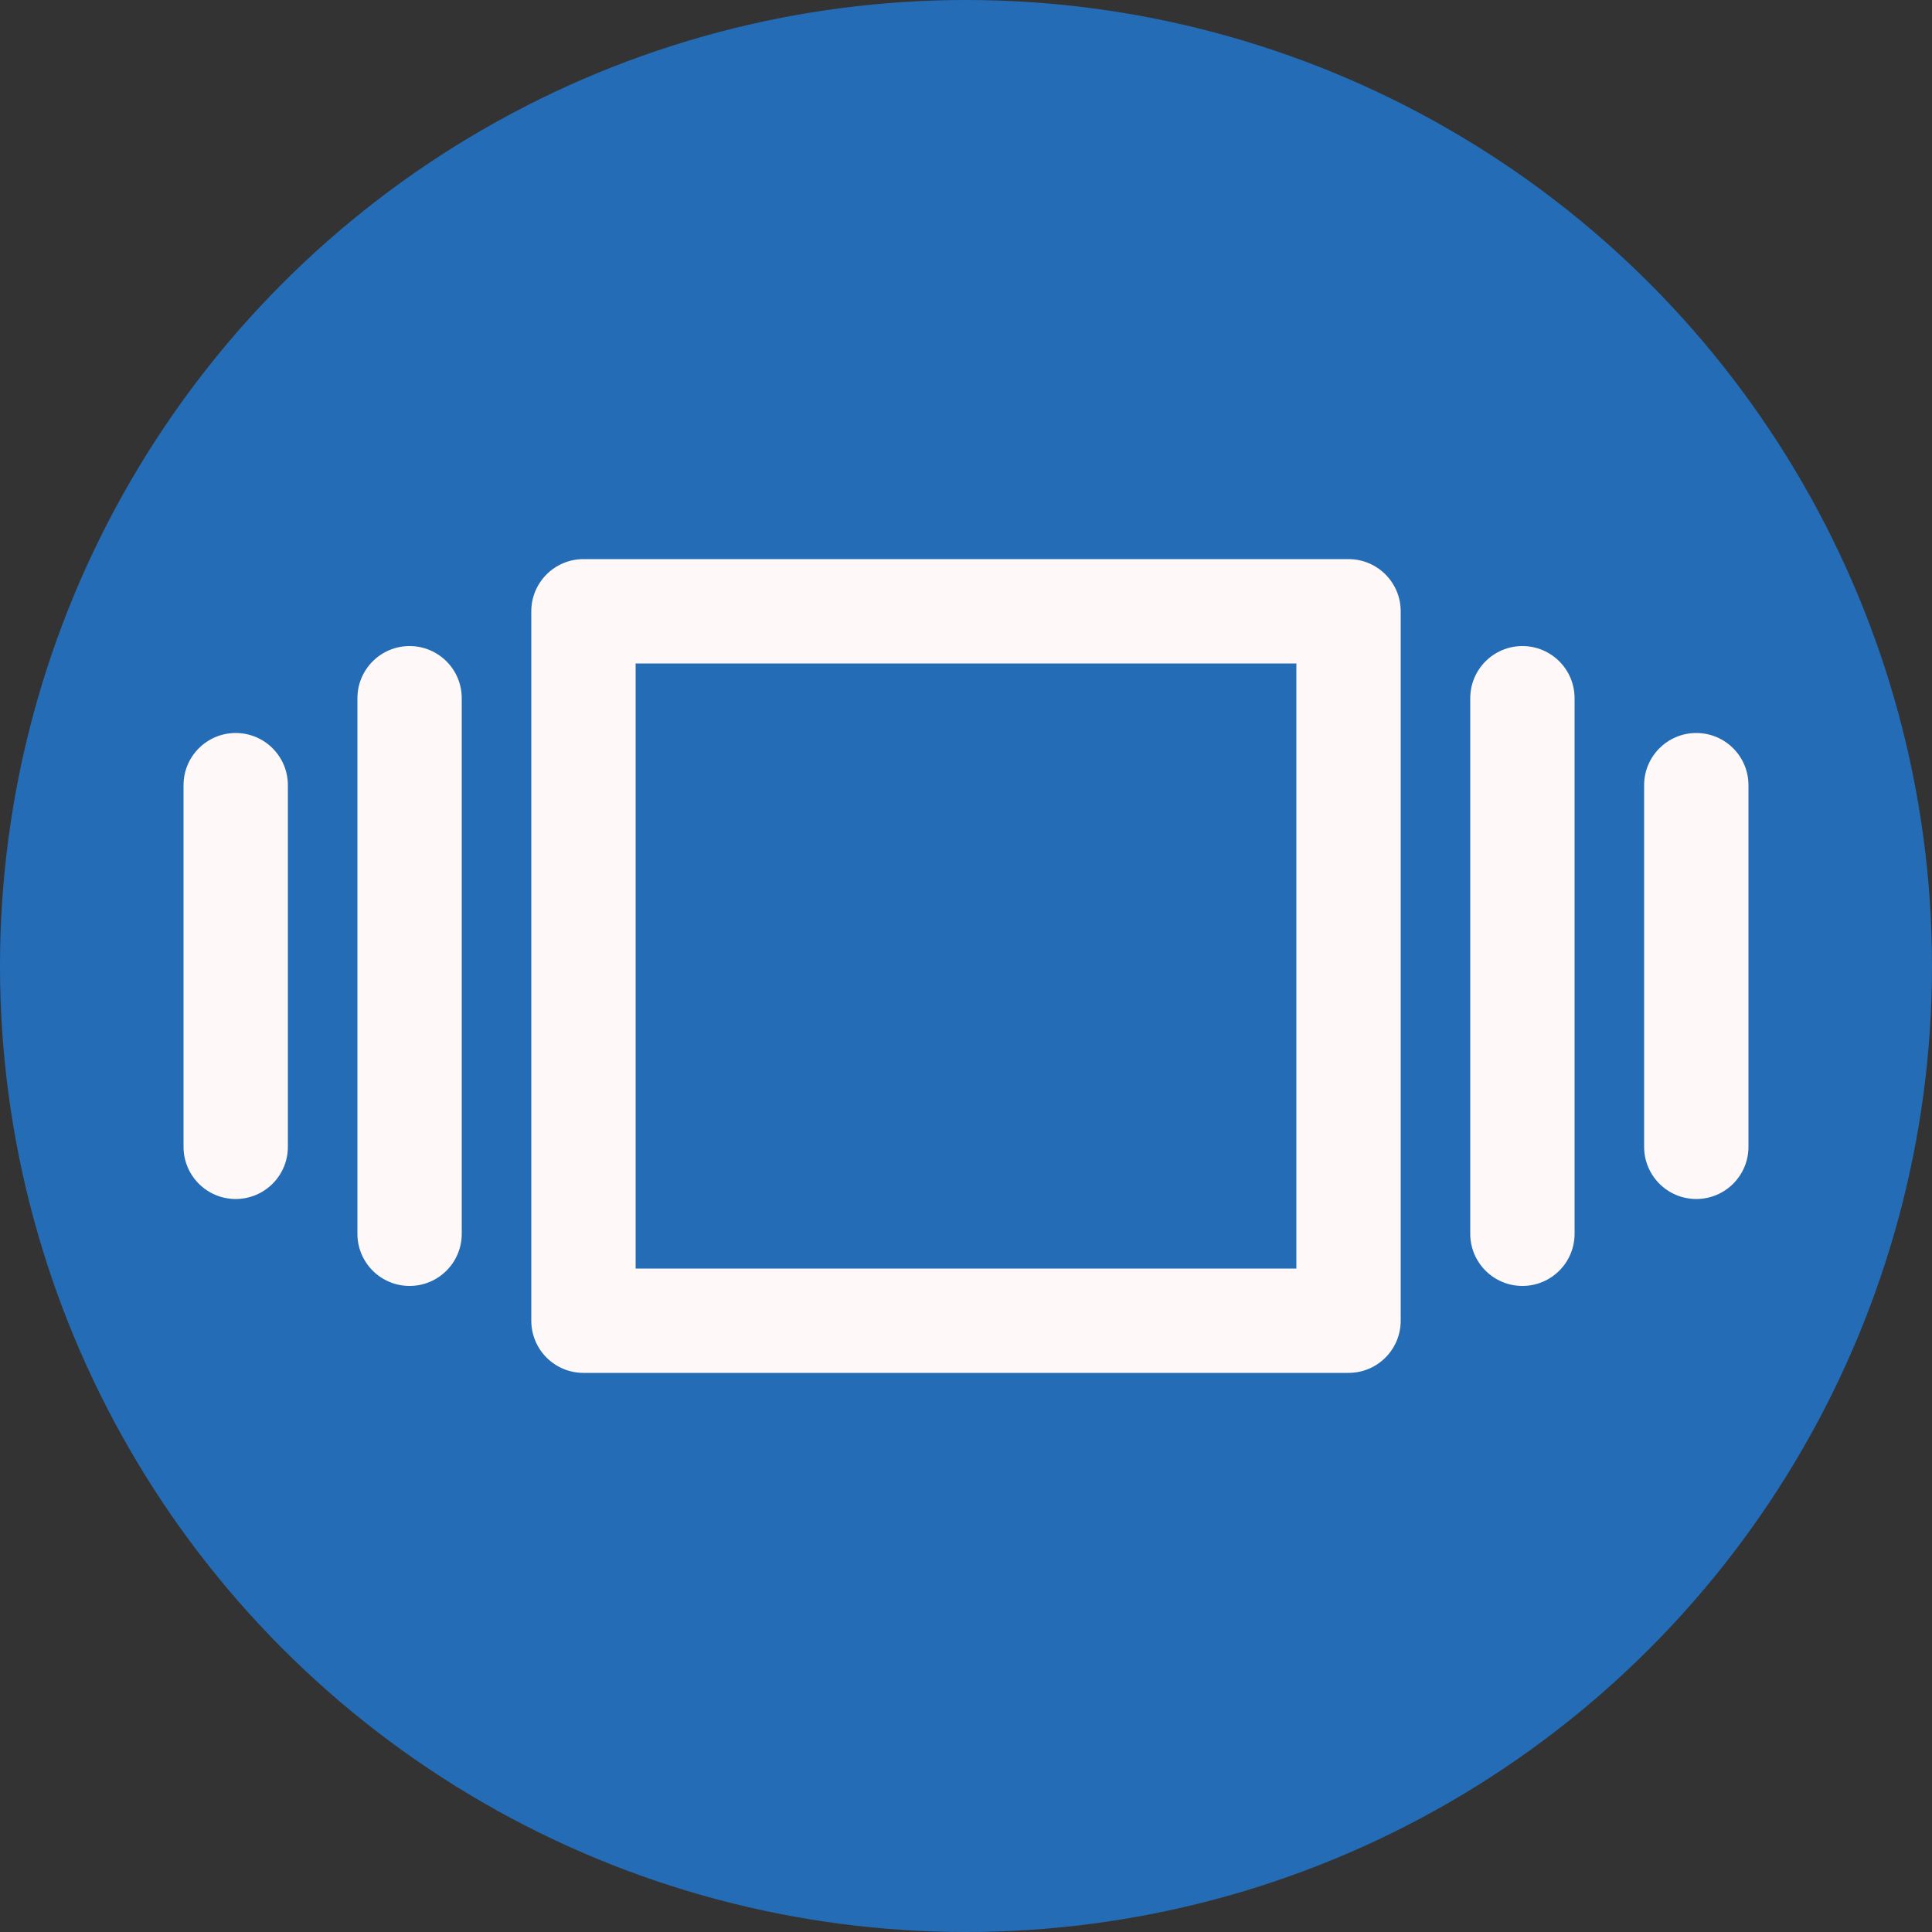
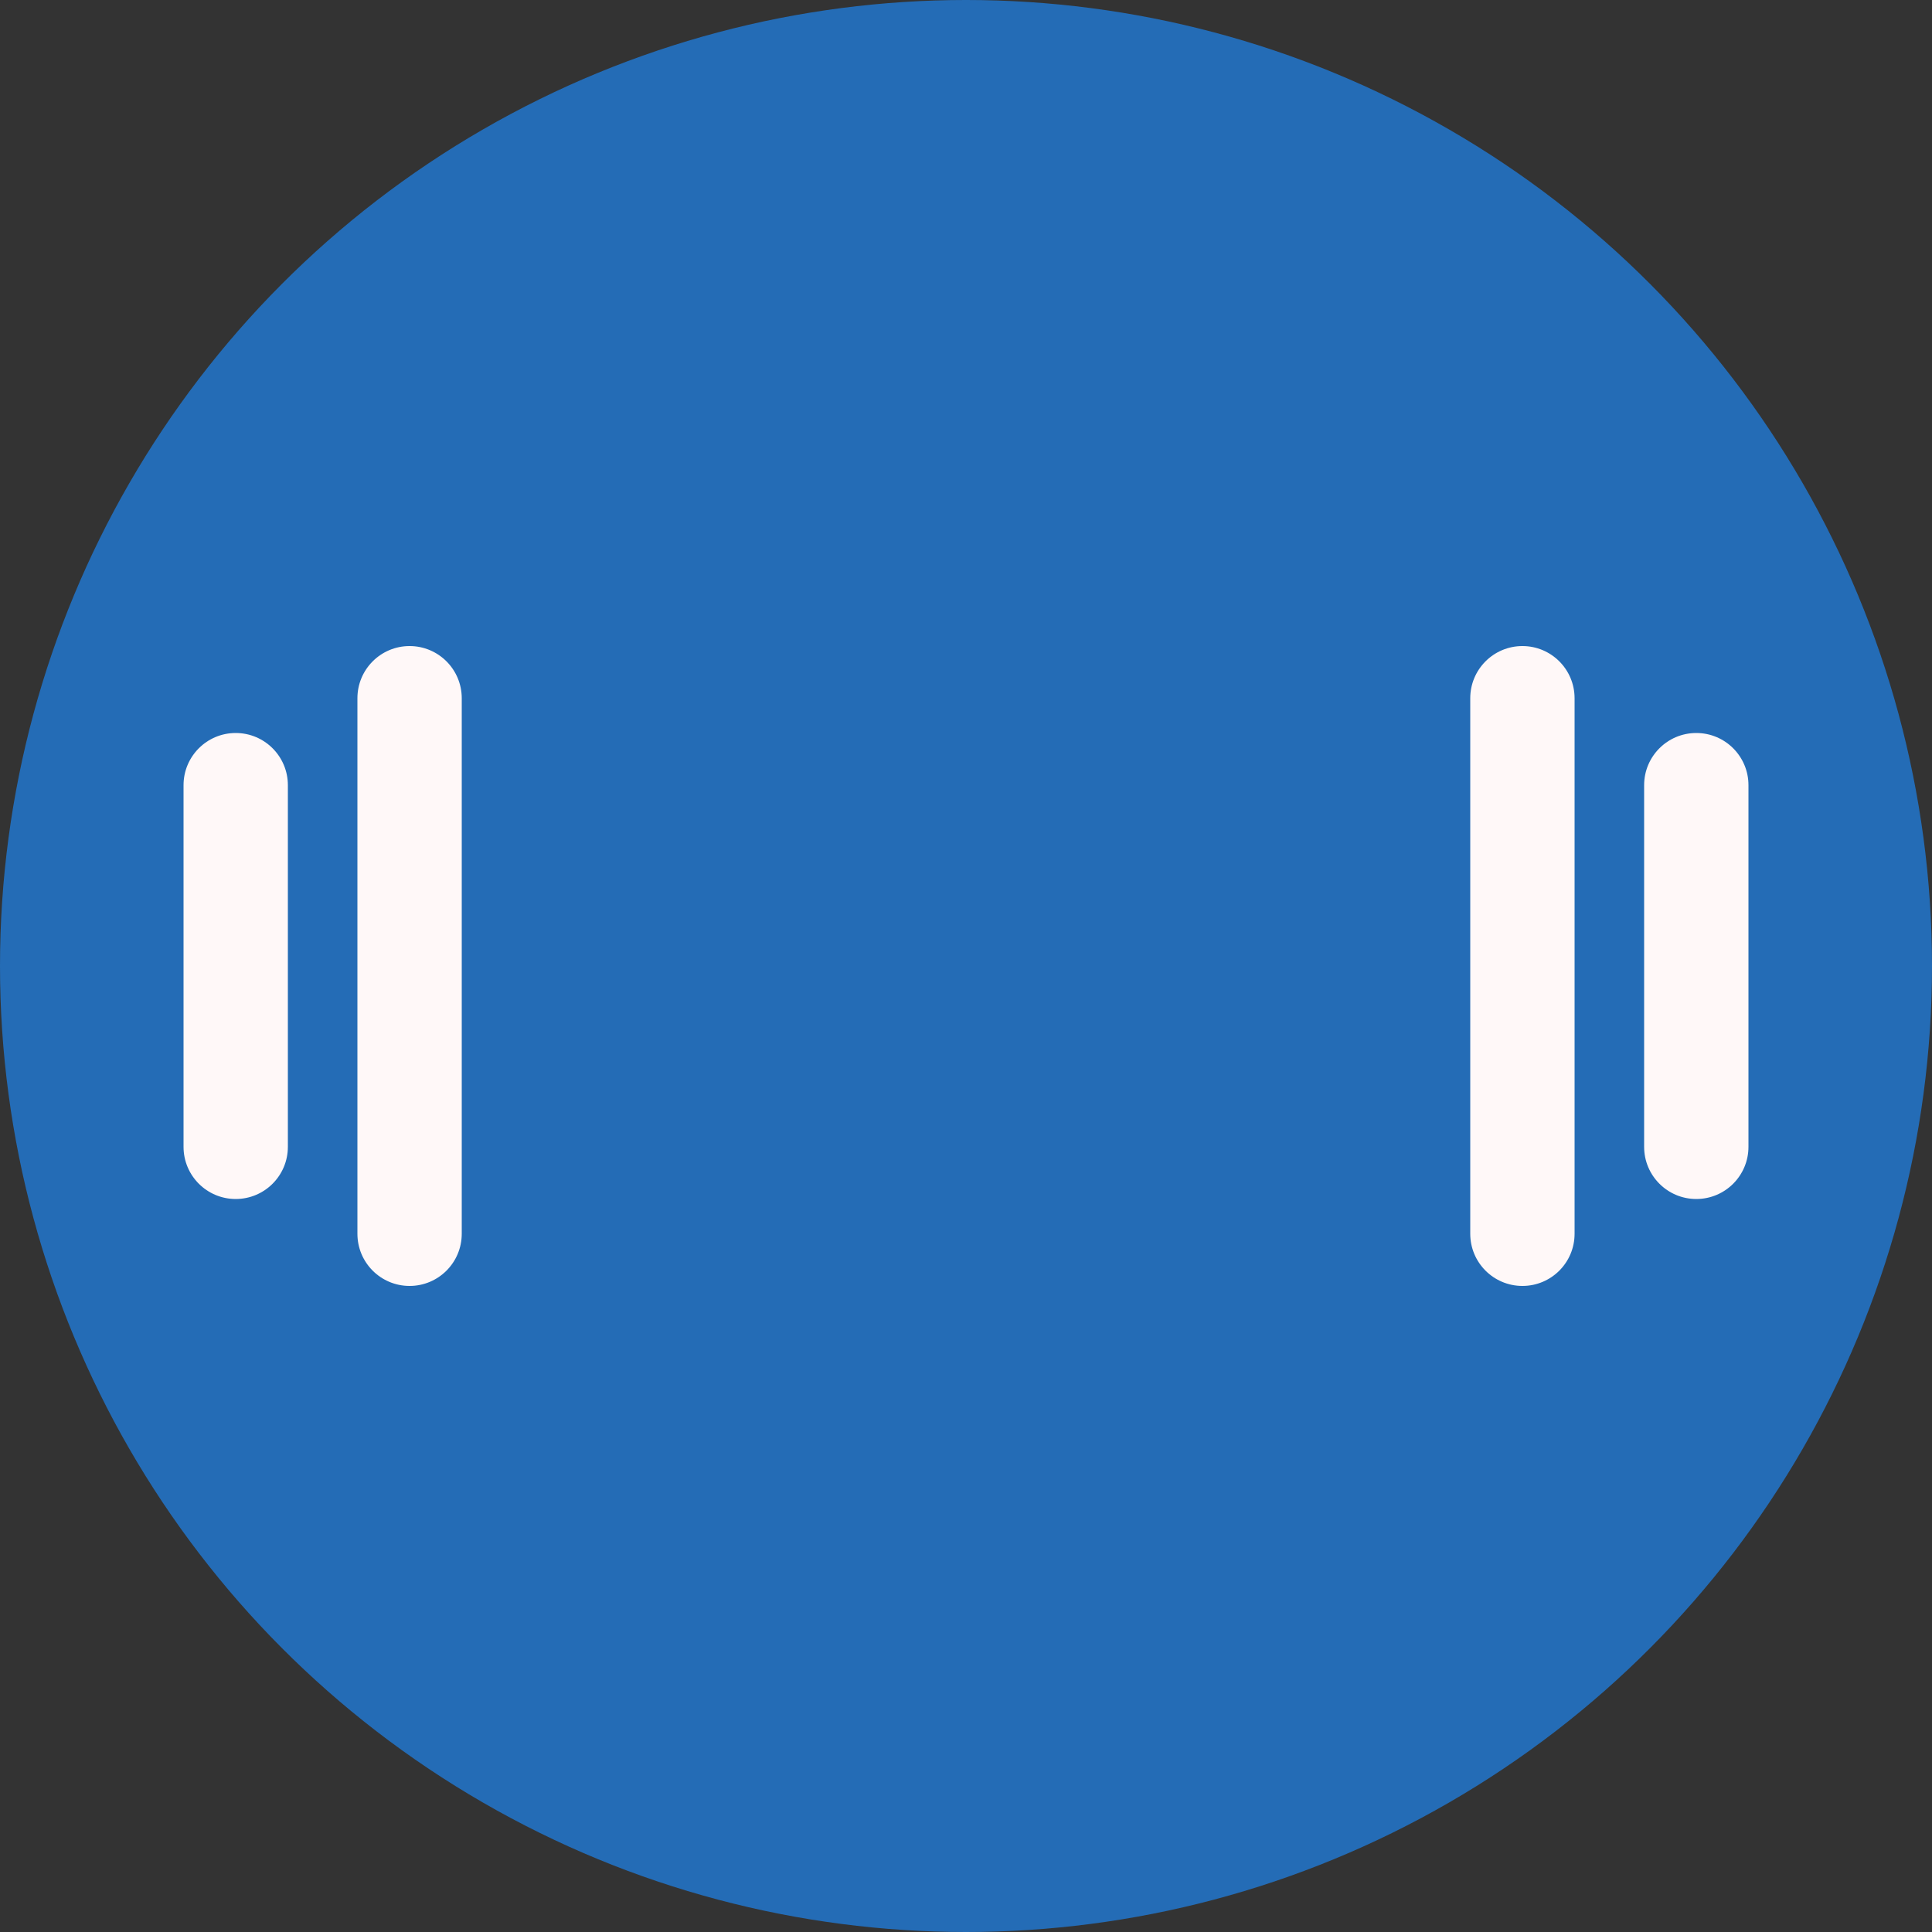
<svg xmlns="http://www.w3.org/2000/svg" xmlns:ns1="http://sodipodi.sourceforge.net/DTD/sodipodi-0.dtd" xmlns:ns2="http://www.inkscape.org/namespaces/inkscape" version="1.1" width="512" height="512" x="0" y="0" viewBox="0 0 512 512" style="enable-background:new 0 0 512 512" xml:space="preserve" class="" id="svg66" ns1:docname="mapam66.svg" ns2:version="0.92.3 (2405546, 2018-03-11)">
  <rect x="0" y="0" width="512" height="512" fill="#333333" stroke="none" />
  <defs id="defs70" />
  <ns1:namedview pagecolor="#ffffff" bordercolor="#666666" borderopacity="1" objecttolerance="10" gridtolerance="10" guidetolerance="10" ns2:pageopacity="0" ns2:pageshadow="2" ns2:window-width="1280" ns2:window-height="911" id="namedview68" showgrid="false" ns2:zoom="0.4609375" ns2:cx="260.33898" ns2:cy="256" ns2:window-x="0" ns2:window-y="0" ns2:window-maximized="1" ns2:current-layer="svg66" />
  <circle r="256" cx="256" cy="256" fill="#ff0000" shape="circle" transform="matrix(1,0,0,1,0,0)" id="circle2" style="fill:#246cb6;fill-opacity:1" />
  <g transform="matrix(0.81,0,0,0.81,48.64,48.64)" id="g64">
    <g id="g8">
      <g id="g6">
-         <path d="M381.156,122.88H130.844c-9.426,0-17.067,7.64-17.067,17.067v232.107c0,9.426,7.64,17.067,17.067,17.067h250.311    c9.426,0,17.067-7.64,17.067-17.067V139.947C398.222,130.52,390.582,122.88,381.156,122.88z M364.089,354.987H147.911V157.013    h216.178V354.987z" fill="#fff8f8" data-original="#000000" style="" class="" id="path4" />
-       </g>
+         </g>
    </g>
    <g id="g14">
      <g id="g12">
        <path d="M73.956,151.324c-9.427,0-17.067,7.64-17.067,17.067v175.218c0,9.427,7.64,17.067,17.067,17.067    c9.426,0,17.067-7.64,17.067-17.067V168.391C91.022,158.965,83.382,151.324,73.956,151.324z" fill="#fff8f8" data-original="#000000" style="" class="" id="path10" />
      </g>
    </g>
    <g id="g20">
      <g id="g18">
        <path d="M17.067,179.769C7.64,179.769,0,187.409,0,196.836v118.329c0,9.426,7.64,17.067,17.067,17.067    c9.427,0,17.067-7.64,17.067-17.067V196.836C34.133,187.409,26.493,179.769,17.067,179.769z" fill="#fff8f8" data-original="#000000" style="" class="" id="path16" />
      </g>
    </g>
    <g id="g26">
      <g id="g24">
        <path d="M438.044,151.324c-9.426,0-17.067,7.64-17.067,17.067v175.218c0,9.427,7.64,17.067,17.067,17.067    c9.427,0,17.067-7.64,17.067-17.067V168.391C455.111,158.965,447.471,151.324,438.044,151.324z" fill="#fff8f8" data-original="#000000" style="" class="" id="path22" />
      </g>
    </g>
    <g id="g32">
      <g id="g30">
        <path d="M494.933,179.769c-9.426,0-17.067,7.64-17.067,17.067v118.329c0,9.426,7.64,17.067,17.067,17.067S512,324.591,512,315.164    V196.836C512,187.409,504.36,179.769,494.933,179.769z" fill="#fff8f8" data-original="#000000" style="" class="" id="path28" />
      </g>
    </g>
    <g id="g34">
</g>
    <g id="g36">
</g>
    <g id="g38">
</g>
    <g id="g40">
</g>
    <g id="g42">
</g>
    <g id="g44">
</g>
    <g id="g46">
</g>
    <g id="g48">
</g>
    <g id="g50">
</g>
    <g id="g52">
</g>
    <g id="g54">
</g>
    <g id="g56">
</g>
    <g id="g58">
</g>
    <g id="g60">
</g>
    <g id="g62">
</g>
  </g>
</svg>